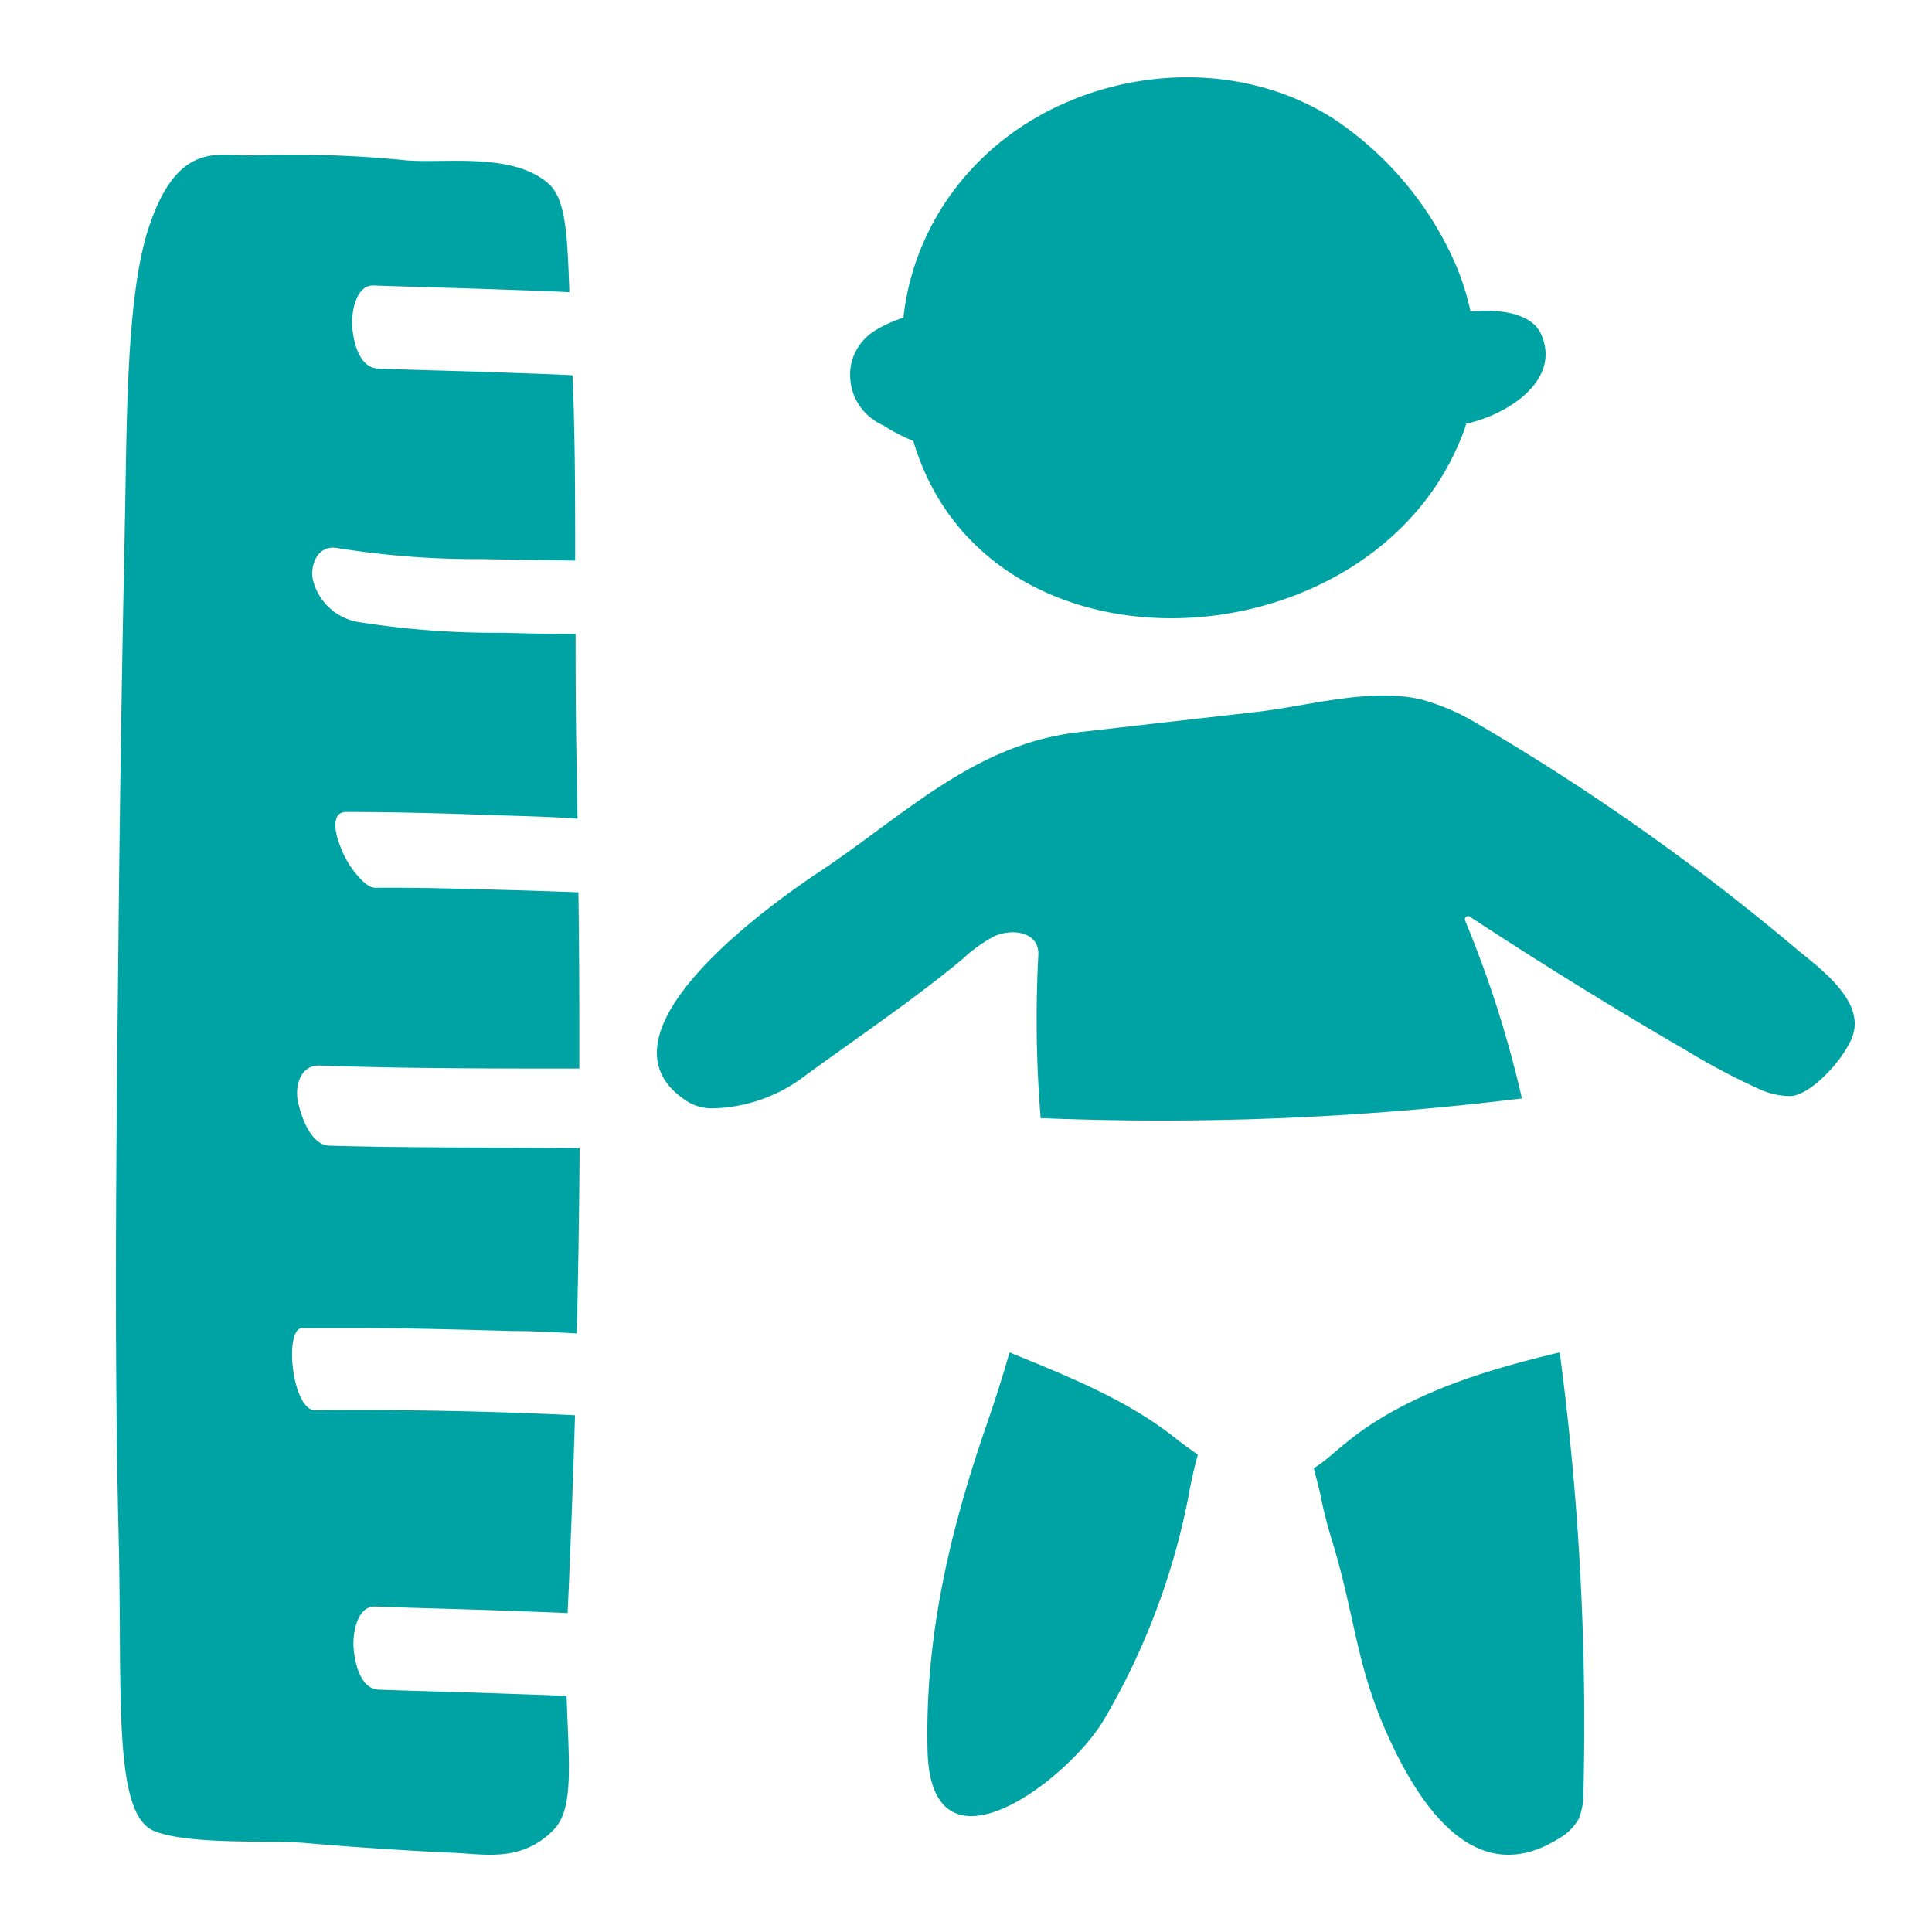
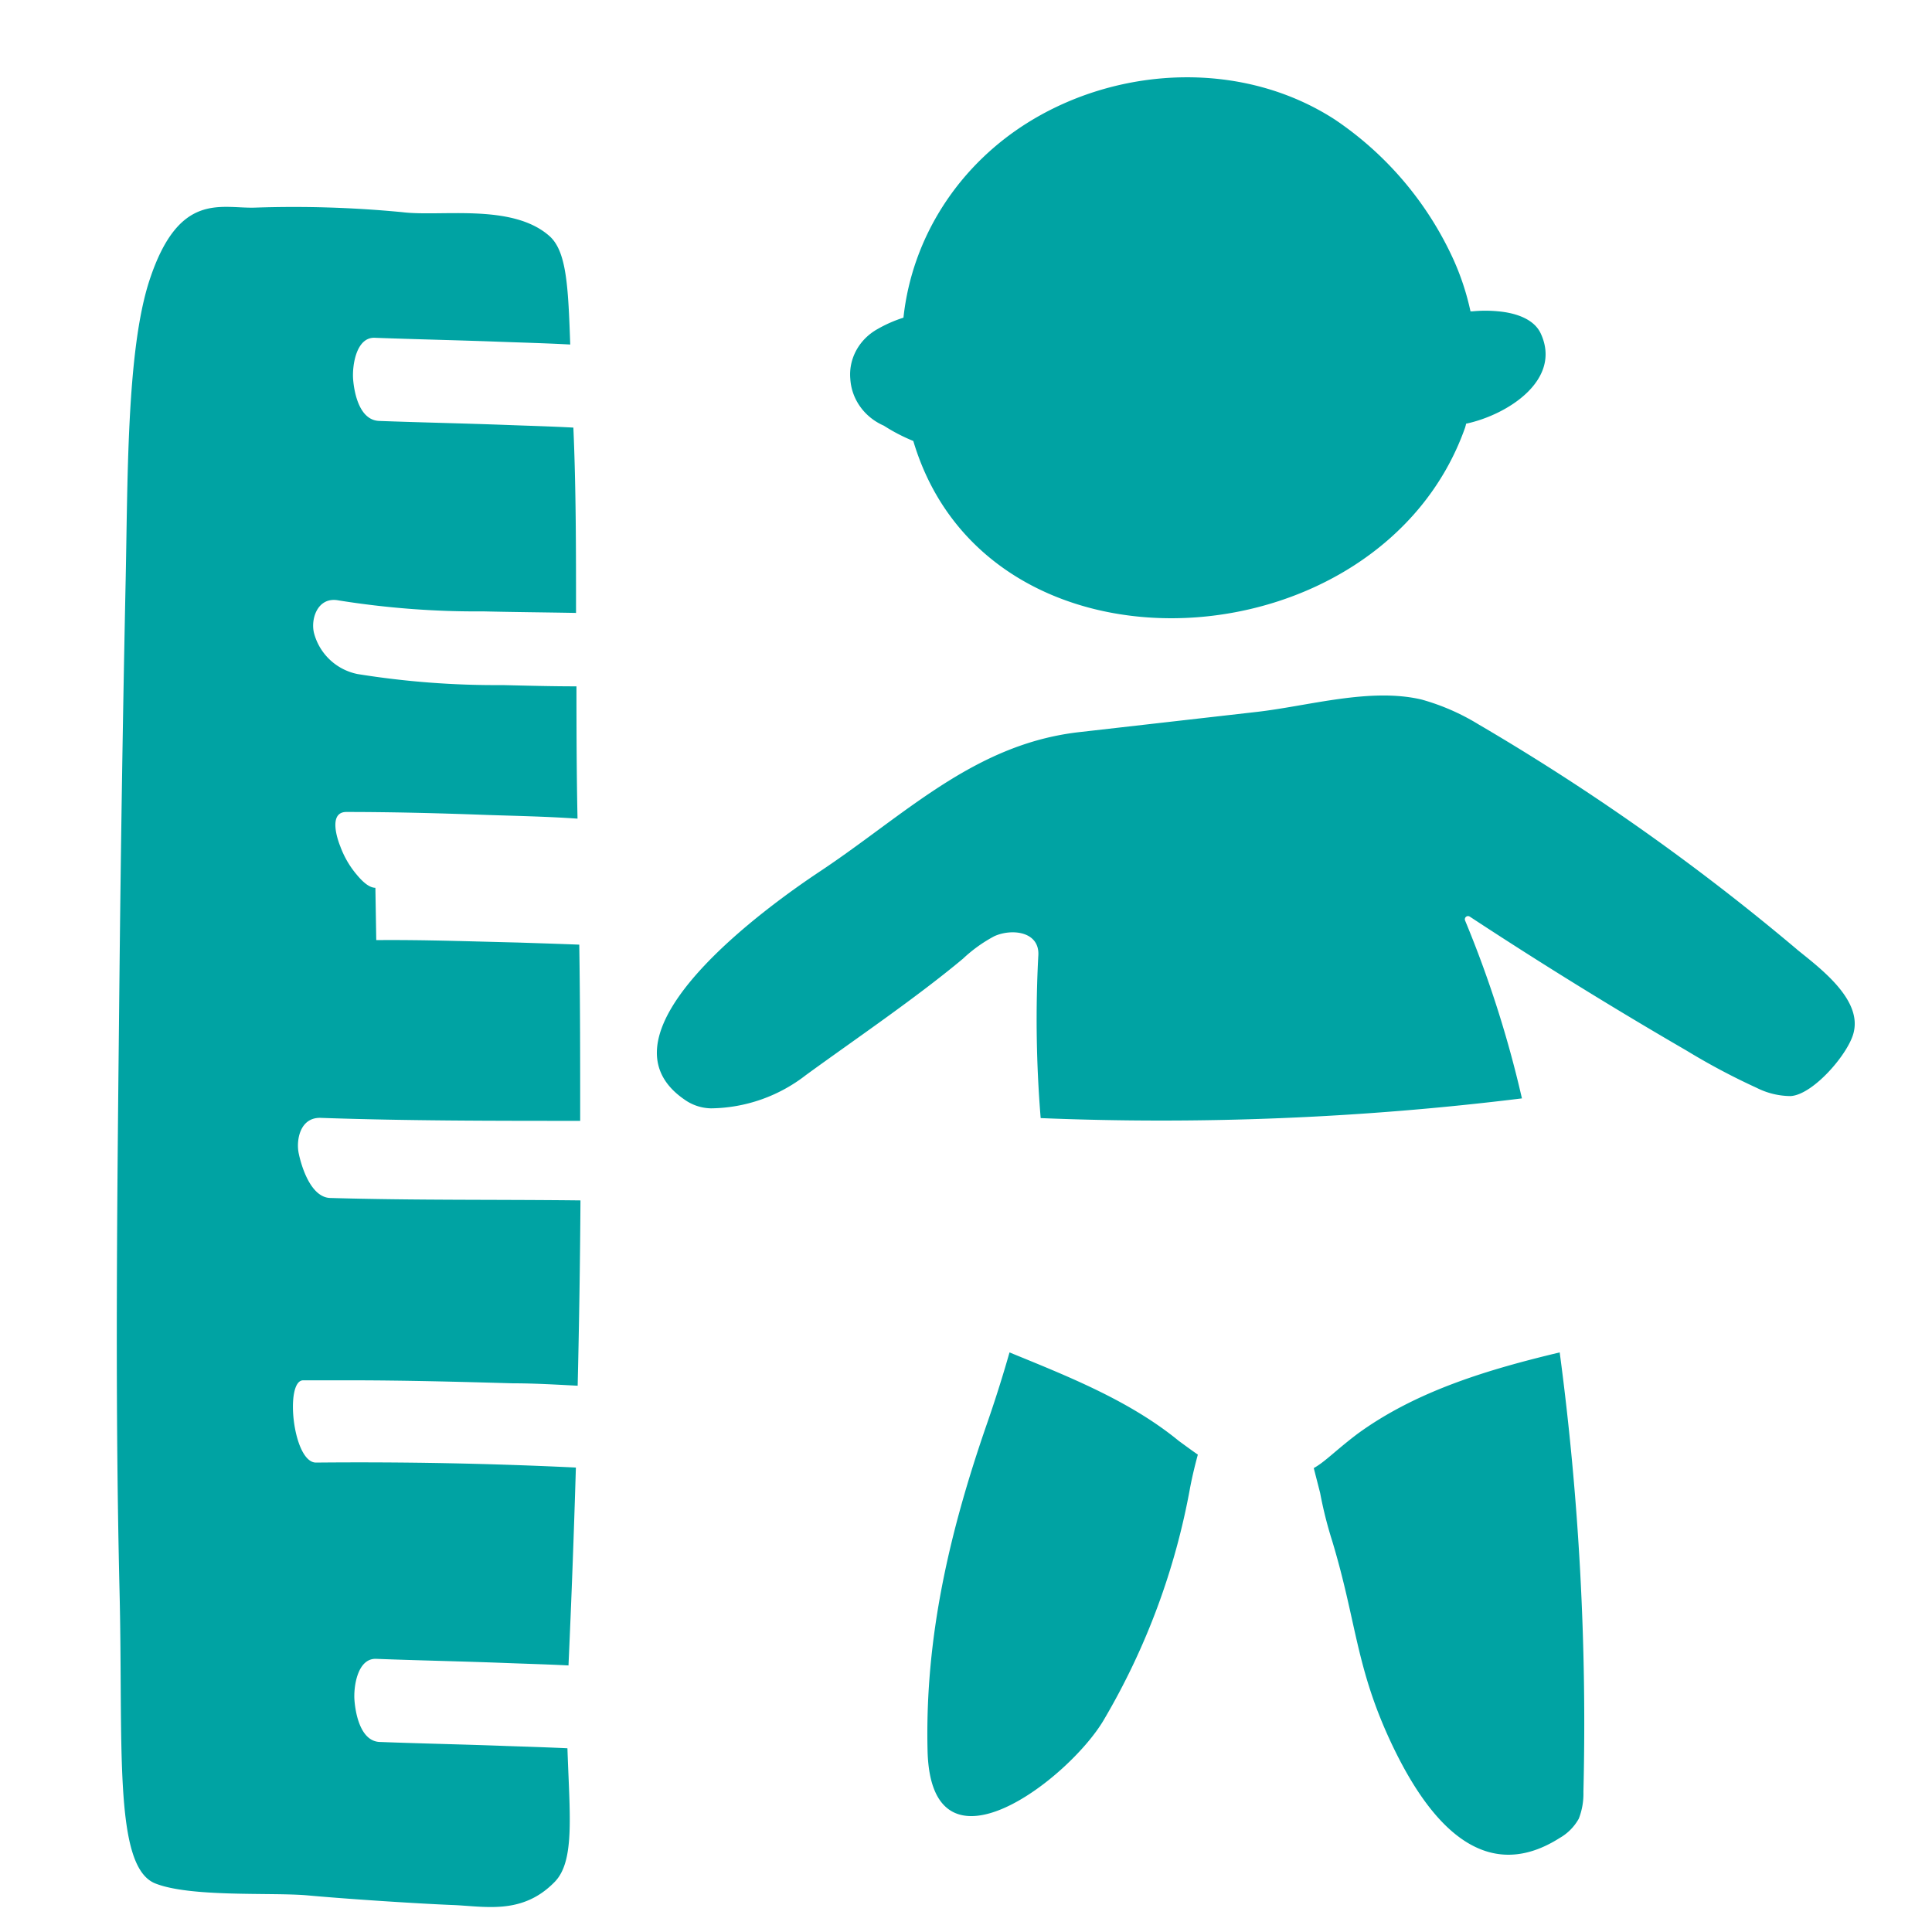
<svg xmlns="http://www.w3.org/2000/svg" width="40" height="40" viewBox="0 0 40 40">
  <g fill="#00A3A3" fill-rule="nonzero">
-     <path d="M31.9 6.906c-.147-.32-.558-.431-.878-.46a2.76 2.76 0 0 0-.537 0h-.04a5.353 5.353 0 0 0-.347-1.06 6.984 6.984 0 0 0-2.463-2.912c-1.882-1.217-4.403-1.12-6.293.026-1.486.902-2.457 2.404-2.637 4.077-.189.06-.37.14-.54.238-.38.213-.599.615-.56 1.034.027.42.294.79.694.964.192.124.397.23.61.317 1.546 5.203 9.677 4.659 11.424-.276a.802.802 0 0 0 .021-.082c.86-.183 1.99-.908 1.546-1.866zM20.901 28a27.24 27.24 0 0 1-.481 1.517c-.76 2.201-1.272 4.38-1.216 6.723.065 2.812 2.936.585 3.65-.633a14.585 14.585 0 0 0 1.787-4.813c.047-.245.103-.47.159-.678-.117-.08-.244-.174-.396-.285C23.39 29 22.12 28.499 20.9 28zM27.2 30.395l.132.515c.063.337.147.67.25.995.513 1.7.486 2.637 1.248 4.236.668 1.397 1.796 2.971 3.462 1.912.165-.094.301-.231.395-.399.069-.176.101-.364.096-.554a58.192 58.192 0 0 0-.491-9.1c-1.445.346-2.956.787-4.189 1.688-.457.346-.667.576-.903.707zM37.2 19.653a47.267 47.267 0 0 0-6.588-4.655 4.632 4.632 0 0 0-1.177-.514c-1.07-.254-2.351.136-3.43.257l-3.635.414c-.323.035-.642.099-.955.19-1.695.496-2.955 1.716-4.474 2.72-.937.625-4.773 3.323-2.77 4.7a.976.976 0 0 0 .551.182 3.258 3.258 0 0 0 1.968-.692c1.039-.756 2.264-1.586 3.246-2.405.194-.183.412-.34.647-.465.359-.167.961-.106.913.42a25.11 25.11 0 0 0 .05 3.344c3.327.136 6.66 0 9.964-.408a22.955 22.955 0 0 0-1.177-3.683.067.067 0 0 1 .019-.076.065.065 0 0 1 .077-.005 94.729 94.729 0 0 0 4.492 2.776c.468.285.952.542 1.45.77.217.11.457.168.7.17.473-.024 1.228-.907 1.312-1.339.152-.691-.737-1.335-1.183-1.7zM7.772 18.381c-.15 0-.307-.177-.384-.269a1.93 1.93 0 0 1-.343-.59c-.068-.165-.242-.708.123-.711.978 0 1.953.026 2.925.062.613.02 1.226.032 1.864.076l-.018-1.083c-.019-.9-.022-1.818-.022-2.739-.509 0-1.018-.014-1.533-.026a18.034 18.034 0 0 1-2.996-.228 1.17 1.17 0 0 1-.901-.835c-.083-.295.067-.776.506-.69.99.158 1.992.235 2.996.227.637.015 1.281.02 1.919.032 0-1.295 0-2.585-.055-3.837-.472-.026-.948-.038-1.414-.056-.867-.032-1.735-.05-2.606-.082-.414-.015-.518-.59-.54-.862-.021-.272.059-.886.46-.859.868.032 1.736.05 2.603.083.476.017.954.03 1.432.056-.042-1.213-.076-1.937-.435-2.25-.773-.678-2.241-.392-3.039-.49a23.482 23.482 0 0 0-3.066-.094c-.705.018-1.564-.333-2.168 1.494-.487 1.475-.45 4.188-.5 6.39a790.013 790.013 0 0 0-.125 8.072c-.043 4.176-.098 8.435 0 12.609.083 3.229-.135 5.764.733 6.127.726.295 2.422.186 3.152.25.782.072 2.198.166 2.983.199.69.023 1.466.221 2.147-.481.417-.434.306-1.388.26-2.763-.423-.02-.846-.033-1.263-.047-.868-.033-1.736-.05-2.606-.083-.414 0-.519-.59-.54-.862-.022-.271.058-.885.46-.859.868.033 1.735.05 2.603.083.454.018.92.03 1.368.053.061-1.354.112-2.72.153-4.097a93.565 93.565 0 0 0-5.381-.103c-.479 0-.65-1.697-.267-1.703h.972c1.125 0 2.25.03 3.373.062.447 0 .895.027 1.34.05.03-1.277.05-2.556.058-3.837-1.723-.02-3.446 0-5.17-.05-.417 0-.613-.673-.665-.932-.052-.26.024-.735.45-.727 1.782.062 3.579.062 5.379.062 0-1.219 0-2.435-.019-3.648-.426-.017-.855-.03-1.278-.044-.972-.023-1.95-.059-2.925-.05z" />
+     <path d="M31.9 6.906c-.147-.32-.558-.431-.878-.46a2.76 2.76 0 0 0-.537 0h-.04a5.353 5.353 0 0 0-.347-1.06 6.984 6.984 0 0 0-2.463-2.912c-1.882-1.217-4.403-1.12-6.293.026-1.486.902-2.457 2.404-2.637 4.077-.189.06-.37.14-.54.238-.38.213-.599.615-.56 1.034.027.42.294.79.694.964.192.124.397.23.61.317 1.546 5.203 9.677 4.659 11.424-.276a.802.802 0 0 0 .021-.082c.86-.183 1.99-.908 1.546-1.866zM20.901 28a27.24 27.24 0 0 1-.481 1.517c-.76 2.201-1.272 4.38-1.216 6.723.065 2.812 2.936.585 3.65-.633a14.585 14.585 0 0 0 1.787-4.813c.047-.245.103-.47.159-.678-.117-.08-.244-.174-.396-.285C23.39 29 22.12 28.499 20.9 28zM27.2 30.395l.132.515c.063.337.147.67.25.995.513 1.7.486 2.637 1.248 4.236.668 1.397 1.796 2.971 3.462 1.912.165-.094.301-.231.395-.399.069-.176.101-.364.096-.554a58.192 58.192 0 0 0-.491-9.1c-1.445.346-2.956.787-4.189 1.688-.457.346-.667.576-.903.707zM37.2 19.653a47.267 47.267 0 0 0-6.588-4.655 4.632 4.632 0 0 0-1.177-.514c-1.07-.254-2.351.136-3.43.257l-3.635.414c-.323.035-.642.099-.955.19-1.695.496-2.955 1.716-4.474 2.72-.937.625-4.773 3.323-2.77 4.7a.976.976 0 0 0 .551.182 3.258 3.258 0 0 0 1.968-.692c1.039-.756 2.264-1.586 3.246-2.405.194-.183.412-.34.647-.465.359-.167.961-.106.913.42a25.11 25.11 0 0 0 .05 3.344c3.327.136 6.66 0 9.964-.408a22.955 22.955 0 0 0-1.177-3.683.067.067 0 0 1 .019-.076.065.065 0 0 1 .077-.005 94.729 94.729 0 0 0 4.492 2.776c.468.285.952.542 1.45.77.217.11.457.168.7.17.473-.024 1.228-.907 1.312-1.339.152-.691-.737-1.335-1.183-1.7zM7.772 18.381c-.15 0-.307-.177-.384-.269a1.93 1.93 0 0 1-.343-.59c-.068-.165-.242-.708.123-.711.978 0 1.953.026 2.925.062.613.02 1.226.032 1.864.076c-.019-.9-.022-1.818-.022-2.739-.509 0-1.018-.014-1.533-.026a18.034 18.034 0 0 1-2.996-.228 1.17 1.17 0 0 1-.901-.835c-.083-.295.067-.776.506-.69.99.158 1.992.235 2.996.227.637.015 1.281.02 1.919.032 0-1.295 0-2.585-.055-3.837-.472-.026-.948-.038-1.414-.056-.867-.032-1.735-.05-2.606-.082-.414-.015-.518-.59-.54-.862-.021-.272.059-.886.46-.859.868.032 1.736.05 2.603.083.476.017.954.03 1.432.056-.042-1.213-.076-1.937-.435-2.25-.773-.678-2.241-.392-3.039-.49a23.482 23.482 0 0 0-3.066-.094c-.705.018-1.564-.333-2.168 1.494-.487 1.475-.45 4.188-.5 6.39a790.013 790.013 0 0 0-.125 8.072c-.043 4.176-.098 8.435 0 12.609.083 3.229-.135 5.764.733 6.127.726.295 2.422.186 3.152.25.782.072 2.198.166 2.983.199.69.023 1.466.221 2.147-.481.417-.434.306-1.388.26-2.763-.423-.02-.846-.033-1.263-.047-.868-.033-1.736-.05-2.606-.083-.414 0-.519-.59-.54-.862-.022-.271.058-.885.46-.859.868.033 1.735.05 2.603.083.454.018.92.03 1.368.053.061-1.354.112-2.72.153-4.097a93.565 93.565 0 0 0-5.381-.103c-.479 0-.65-1.697-.267-1.703h.972c1.125 0 2.25.03 3.373.062.447 0 .895.027 1.34.05.03-1.277.05-2.556.058-3.837-1.723-.02-3.446 0-5.17-.05-.417 0-.613-.673-.665-.932-.052-.26.024-.735.45-.727 1.782.062 3.579.062 5.379.062 0-1.219 0-2.435-.019-3.648-.426-.017-.855-.03-1.278-.044-.972-.023-1.95-.059-2.925-.05z" />
  </g>
</svg>